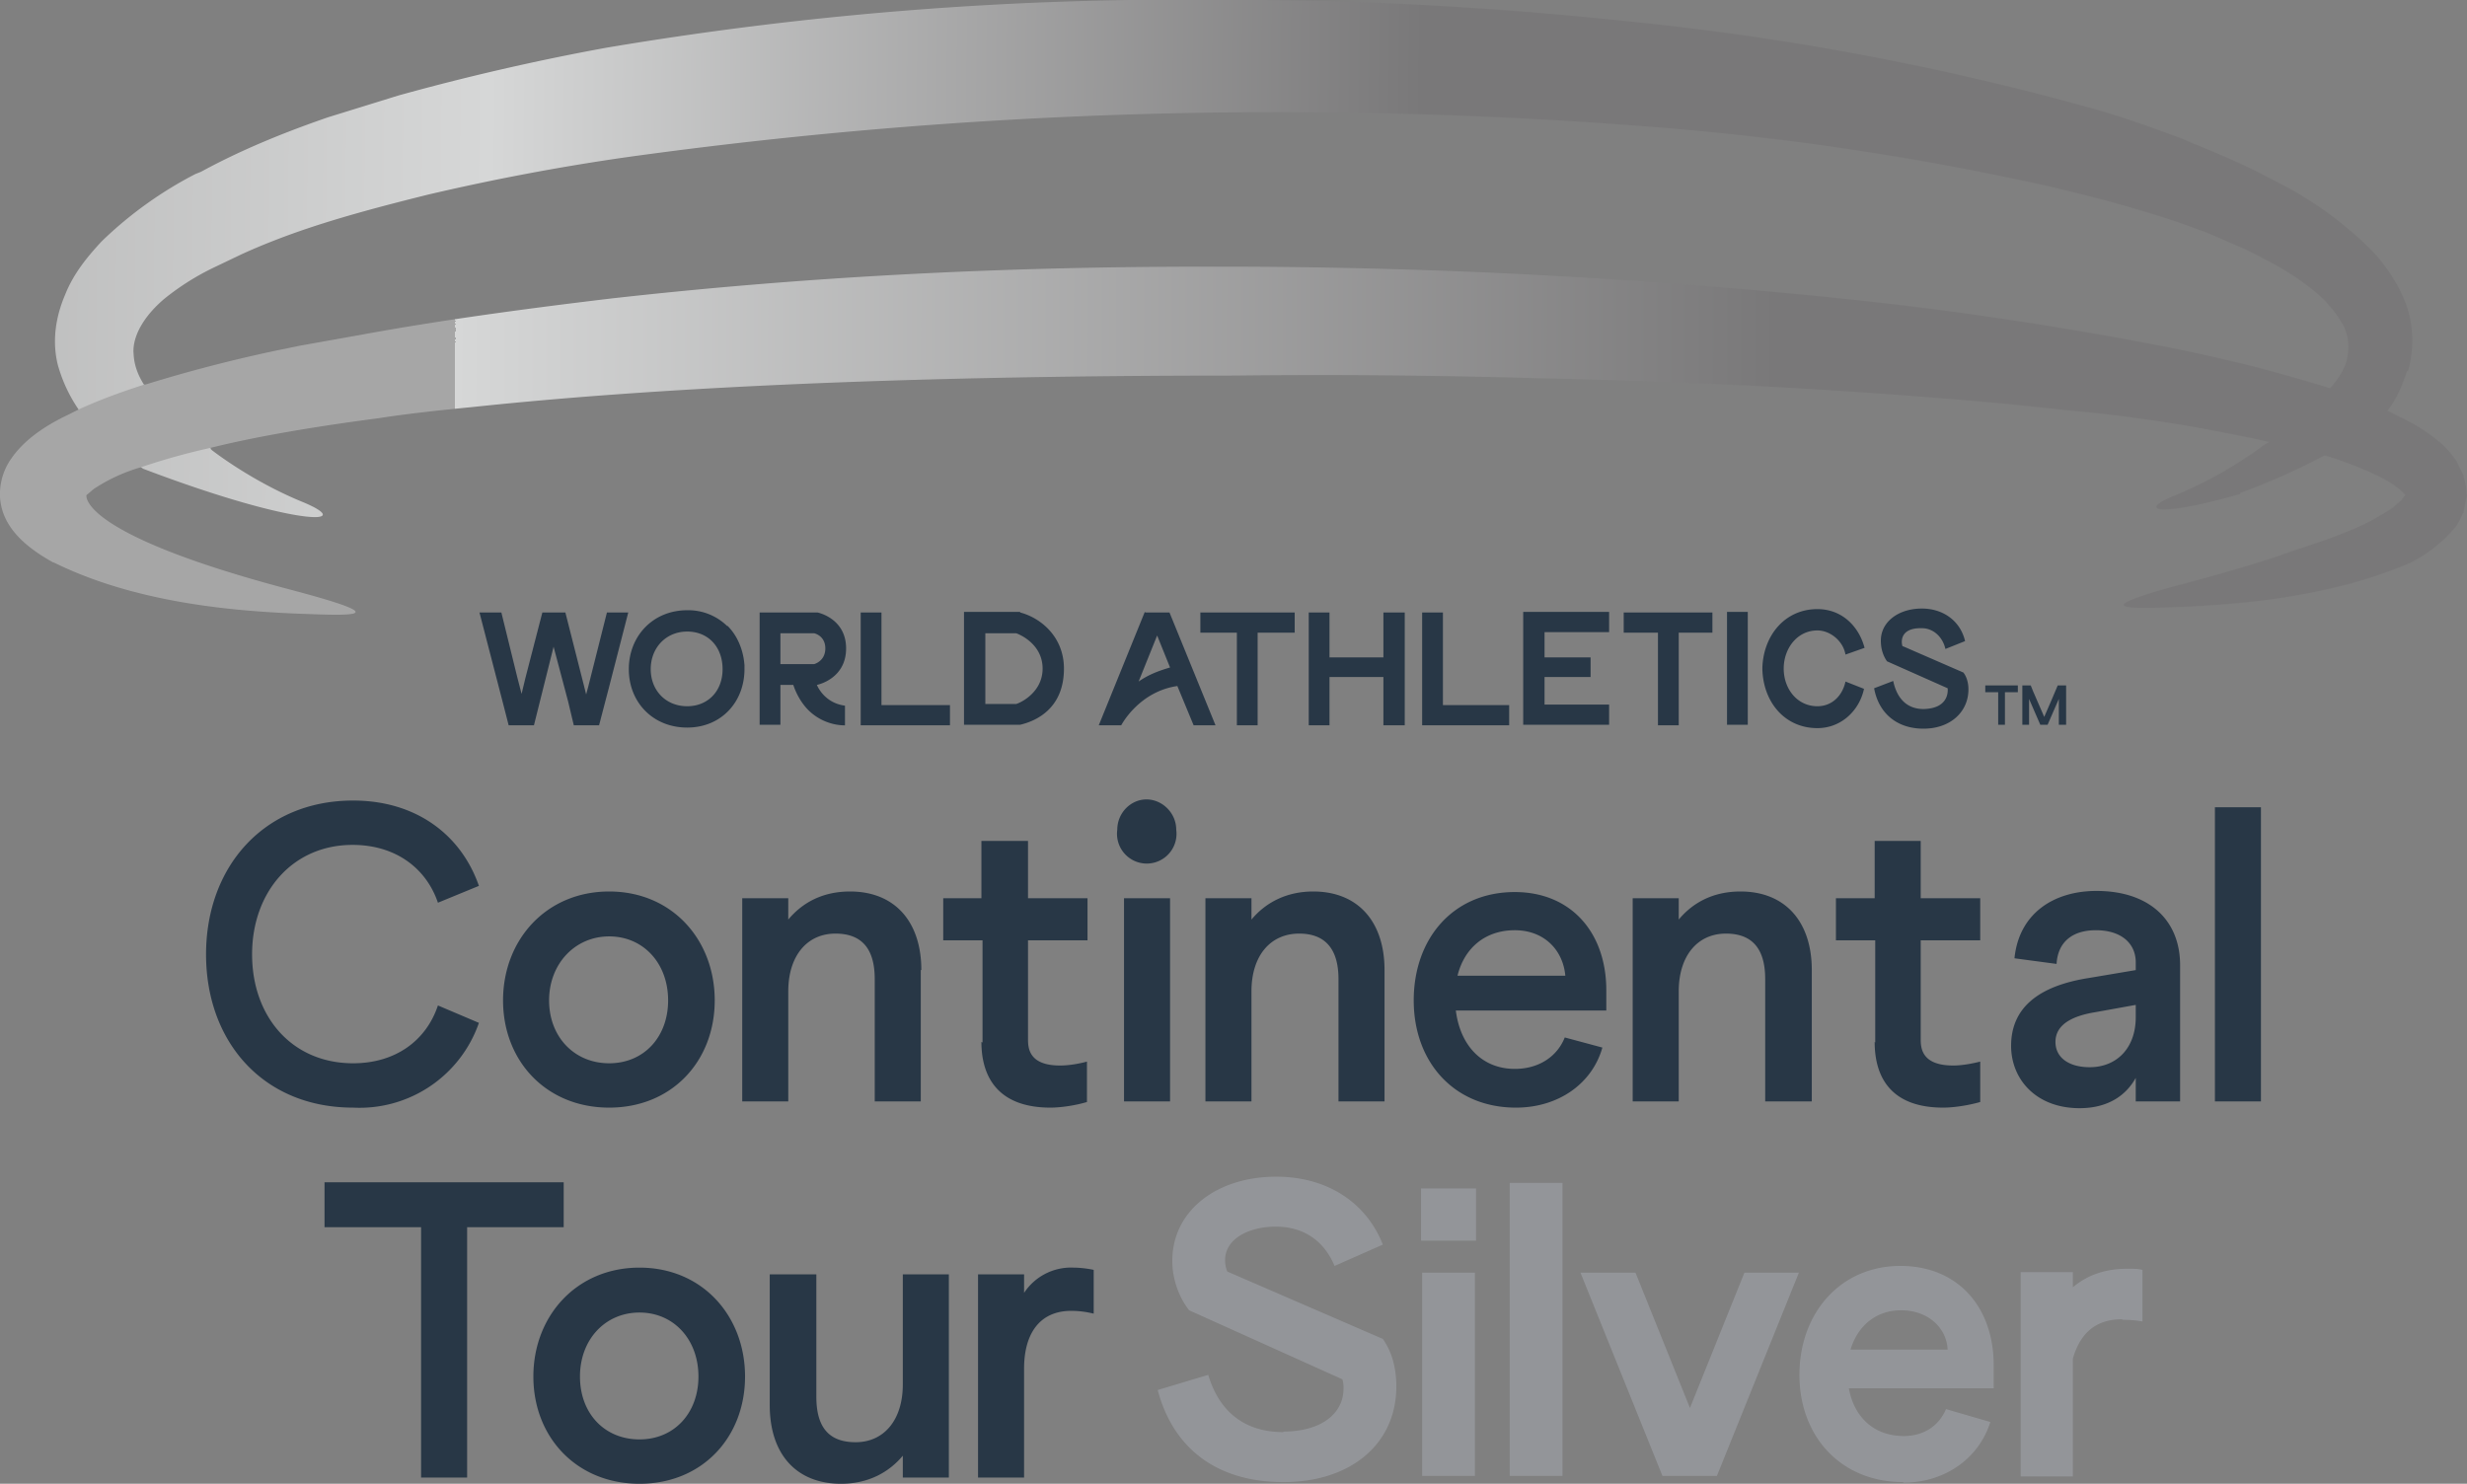
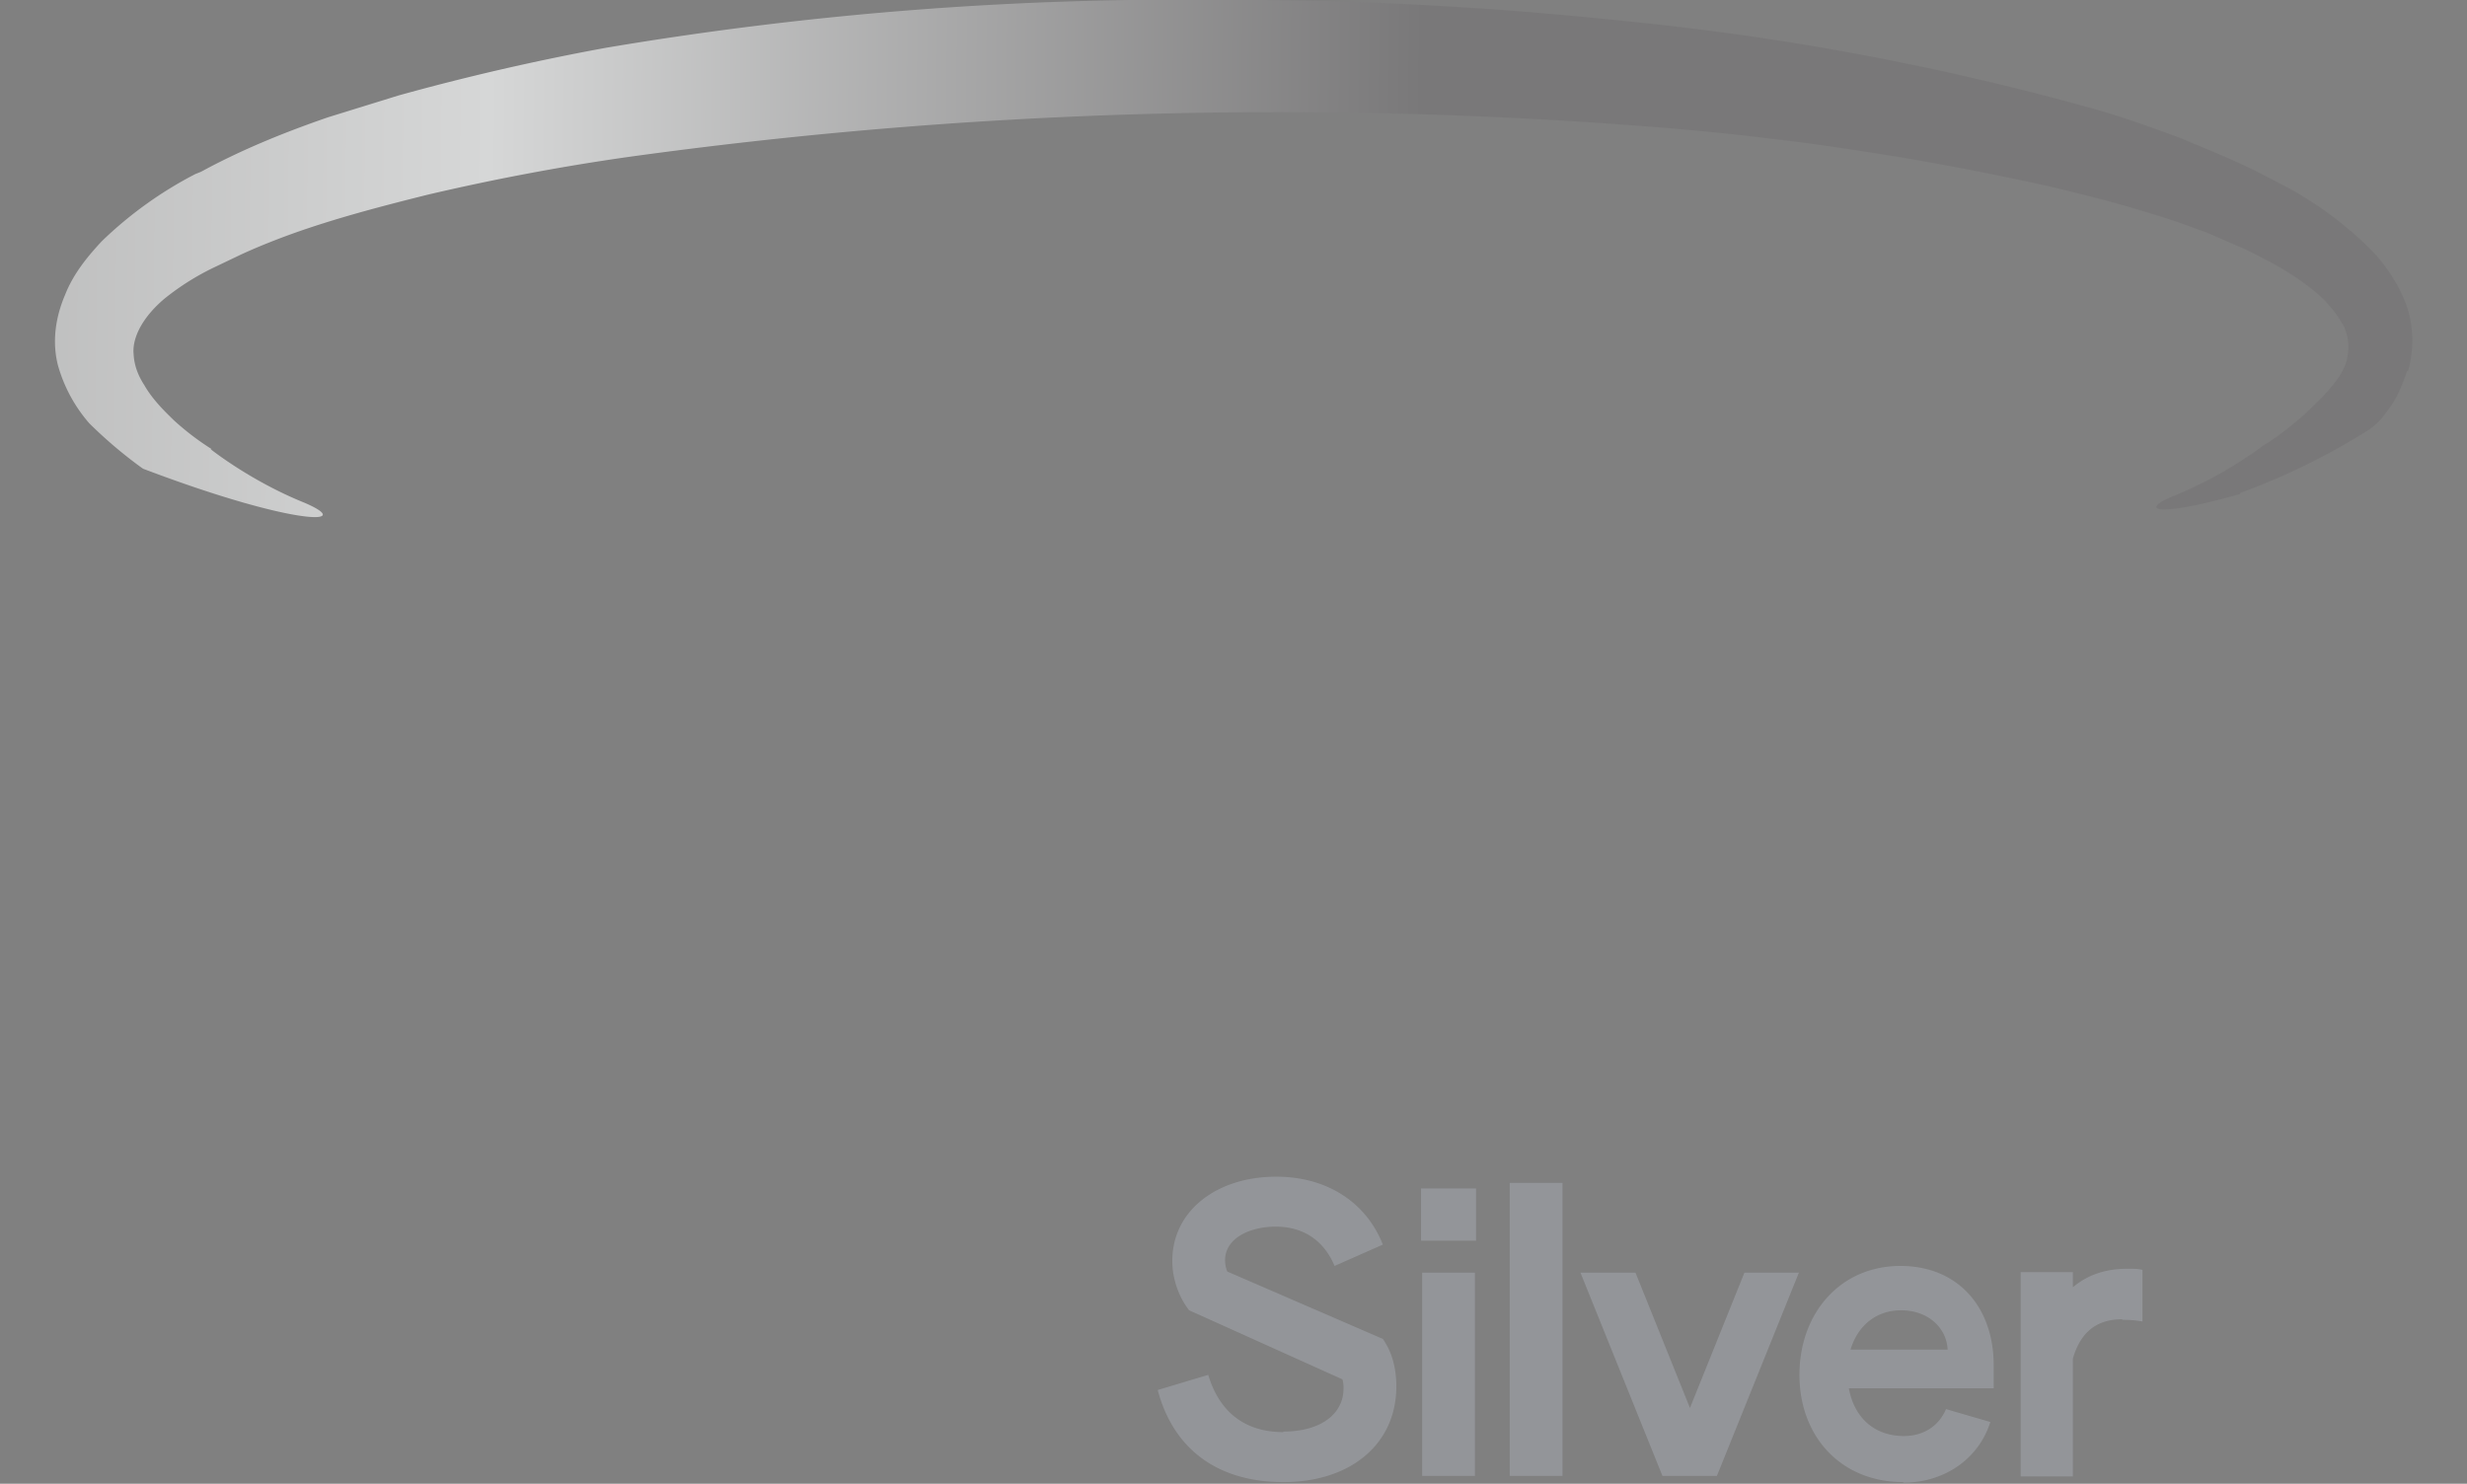
<svg xmlns="http://www.w3.org/2000/svg" id="Layer_2" viewBox="0 0 439.4 264.3">
  <rect x="0" y="0" width="439.4" height="264.3" fill="#808080" stroke="none" />
  <defs>
    <linearGradient id="linear-gradient" x1="364" y1="48.4" x2="-190.3" y2="42.5" gradientUnits="userSpaceOnUse">
      <stop offset=".2" stop-color="#797879" />
      <stop offset=".5" stop-color="#d6d7d7" />
      <stop offset=".8" stop-color="#a6a6a6" />
    </linearGradient>
    <linearGradient id="linear-gradient-2" x1="630" y1="79.5" x2="-154.2" y2="77.9" gradientUnits="userSpaceOnUse">
      <stop offset=".4" stop-color="#797879" />
      <stop offset=".7" stop-color="#d6d7d7" />
      <stop offset=".7" stop-color="#a6a6a6" />
    </linearGradient>
    <style>.cls-3{fill:#939599}.cls-4{fill:#283746}</style>
  </defs>
  <g id="Layer_1-2">
    <path d="M428.7 66.1c-.8 2.6-1.9 5-3.4 7-1 1.4-2 2.5-3.3 3.4a118.7 118.7 0 0 1-23 11.3v.2c-14.4 4.1-18.7 3.1-11.5.2a73.6 73.6 0 0 0 15.7-8.9l1-.6a57.6 57.6 0 0 0 10.9-9.6c1.6-1.9 2.7-3.7 3-5.5a9 9 0 0 0-.6-5.4c-1-1.8-2.3-3.6-4-5.2-3.4-3.2-8-5.8-11.6-7.6l-2-1-6.7-2.9c-9.1-3.5-18.6-6-26.9-8a503 503 0 0 0-72-10.9A844.5 844.5 0 0 0 111.6 28a409.7 409.7 0 0 0-35.5 6.7c-8 2-16.5 4.2-24.5 7.1-3 1.1-6 2.3-8.8 3.6l-4.6 2.2a45 45 0 0 0-8.9 5.6c-3.8 3.2-5.8 6.9-5.5 9.9.1 2 .8 3.8 1.9 5.5 1.6 2.8 4 5 5.2 6.2a47.6 47.6 0 0 0 6.8 5.2h-.2s7 5.6 16.6 9.5c9.5 4-1.2 4.4-28.6-6l-.3-.2a80.2 80.2 0 0 1-9.3-7.9A26.7 26.7 0 0 1 10.3 65c-1-4-.5-8.3 1.3-12.5 1.5-3.8 4-6.8 6.5-9.5a70.3 70.3 0 0 1 16.7-12l1-.4c6.8-3.7 14.2-6.8 22.6-9.7L71 17c11.9-3.3 24.4-6.2 37-8.5A615.4 615.4 0 0 1 219.3 0h1.9c23.8 0 48.4 1.5 75.3 4.5a487 487 0 0 1 74.3 14.3c6 1.6 12 3.7 18.1 6l2 .9h.1c4.9 2 9 3.8 12.8 5.8l2.7 1.4a64.8 64.8 0 0 1 16.2 12c2.6 2.8 4.6 6 5.9 9.4 1.3 3.7 1.4 8 .3 11.8Z" style="fill:url(#linear-gradient)" />
-     <path d="M439.4 88v.2l-.6 3v.2h-.1c-.4.9-.8 1.7-1.3 2.4a24.8 24.8 0 0 1-8 6.4c-13.8 6-29.5 7.4-40.6 7.9-10.5.4-17.7.6 1.2-4.4 8.3-2.2 14.7-4.2 19.6-6h.2l.8-.3c3.6-1.2 8-2.7 11.8-4.7 1.6-.9 3.5-1.9 4.6-3a7 7 0 0 0 1.4-1.5c-.2-.3-.7-.8-1.5-1.4-1.2-1-3-1.9-4.8-2.7a64.3 64.3 0 0 0-12-4l-5.9-1.4H404a274.8 274.8 0 0 0-35.5-5.6L357 71.9a1163.6 1163.6 0 0 0-82.3-4.5 1346.5 1346.5 0 0 0-54.9-.5c-62 0-105.4 2.4-135.6 5.6-6.1.6-11.7 1.2-16.8 2-13 1.7-22.8 3.5-30 5.3a117 117 0 0 0-12.2 3.4 30.7 30.7 0 0 0-8.5 3.9l-1.3 1.1S13.7 95 51.6 105c18.9 5 11.7 4.7 1.2 4.3-11.8-.5-28.8-2-43.2-9.1h-.1C4.8 97.6.3 94 0 88.5a11 11 0 0 1 2-6.8c2.4-3.5 6.3-6 10.1-7.8l2-1c3.9-1.8 7.9-3.2 11.6-4.4h.2a261 261 0 0 1 24-6.2l3.4-.7 11.2-2c13.1-2.4 27.4-4.4 44.1-6.4 33.7-3.8 68.4-5.7 106-5.7h5.3a1082.6 1082.6 0 0 1 111.2 6 661.4 661.4 0 0 1 55.3 8.4l1.9.4a263 263 0 0 1 26.8 6.9c3.3 1 6.8 2.4 10.2 4l2 1c2.3 1.1 4.7 2.4 7 4.4 1 .7 2 1.8 3.2 3.5l1.3 2.6v.2c.3 1 .5 2 .5 3v.2Z" style="fill:url(#linear-gradient-2)" />
-     <path d="M261.2 88.7h-.1Z" style="fill:#fff" />
-     <path class="cls-4" d="M157 109.1h-3.7v20.1h15.9v-3.6H157v-16.5zM181.7 109h-10v20.1h10c3-.7 7.8-3 7.8-10 0-5.8-4.3-9.1-7.8-10Zm-.7 16.4h-5.5v-12.6h5.5c1.1.4 4.7 2.2 4.7 6.3s-3.7 6-4.7 6.3ZM323.7 112.3c2.3 0 4.6 1.9 5 4.3l3.4-1.2c-1-3.8-4-6.9-8.4-6.9-5.8 0-9.6 4.7-9.8 10.4v.4c.2 5.8 4 10.4 9.8 10.4 4.3 0 7.5-3.2 8.3-7l-3.3-1.3c-.5 2.4-2.3 4.4-5 4.4-3.6 0-6-3.1-6-6.7s2.4-6.8 6-6.8ZM104.8 122.2l-.4 1.5-.4-1.6-3.3-13h-4.1l-3 11.6-.7 2.9-.8-3.1-2.8-11.4h-3.9l2.8 10.8 1.4 5.4 1 3.9h4.5l1-4 1-4 1.5-6 1.7 6.4.9 3.4 1 4.2h4.5l1.2-4.6.5-1.9 3.5-13.6h-3.8l-3.3 13.1zM129.5 111.5a9.9 9.9 0 0 0-7.1-2.8c-6.1 0-10.4 4.6-10.4 10.5s4.3 10.4 10.4 10.4 10.2-4.6 10.2-10.4v-.7c-.2-2.8-1.3-5.3-3-7Zm-7.1 14.3c-3.8 0-6.5-2.8-6.5-6.6s2.7-6.7 6.5-6.7 6.3 2.8 6.3 6.7-2.6 6.6-6.3 6.6ZM338.9 115.2c-.2-.3-.9-3.4 3.4-3.3 2 0 3.7 1.5 4.2 3.7l3.5-1.4c-.8-3.5-3.8-5.8-7.7-5.8-4.2 0-7.3 2.4-7.3 5.7 0 1.5.4 2.7 1.1 3.7l10.8 4.8c0 .1.5 3.6-4.3 3.7-2.8 0-4.7-1.7-5.4-5l-3.4 1.3c.8 4.4 4 7.2 8.8 7.2s8-3 8-7c0-2-.9-3-.9-3l-10.8-4.7ZM150.7 115.5c0-5.4-5.1-6.4-5.1-6.4h-10.3v20h3.7V122h2.3s.8 2.8 3 4.8c2.9 2.6 6.2 2.4 6.2 2.4v-3.5c-3.8-.5-5-3.7-5-3.7s5.2-1 5.2-6.5Zm-5.7 2.8h-6v-5.5h6s2 .4 2 2.7-2 2.8-2 2.8ZM307.6 109h3.7v20.1h-3.7zM271.3 129.1h15.3v-3.6h-11.5v-4.9h8.2v-3.5h-8.2v-4.5h11.5V109h-15.3v20.1zM257 109.1h-3.7v20.1h15.5v-3.6H257v-16.5zM289.2 112.7h6.1v16.5h3.7v-16.5h6v-3.6h-15.8v3.6zM246.4 117.1h-9.6v-8h-3.7v20.1h3.7v-8.6h9.6v8.6h3.8v-20.1h-3.8v8zM213.8 112.7h6.5v16.5h3.7v-16.5h6.6v-3.6h-16.8v3.6zM203.9 109l-8.2 20.2h4s3.1-6 10-7l2.9 7h3.9l-8.2-20.1H204Zm-1.1 12.4 3.3-8.2 2.3 5.7c-2.4.7-4 1.4-5.6 2.5ZM353.6 123.3h2.3v5.8h1.2v-5.8h2.3v-1.2h-5.8v1.2zM366.5 122.1l-1.1 2.6-1.3 3-2-4.6-.4-1h-1.5v7h1.2v-4.6l2 4.6h1.3l2-4.6v4.6h1.3v-7h-1.5zM394.5 143.8h8.2v52.4h-8.2v-52.4ZM36.7 170c0-15.6 10.3-27.4 26.2-27.4 11.1 0 19.2 6 22.4 15.2l-7.3 3c-2.1-6.2-7.6-10.3-15.2-10.3-10.7 0-17.9 8.4-17.9 19.5s7.1 19.4 18 19.4c7.5 0 13-4 15.1-10.3l7.3 3.1a22.5 22.5 0 0 1-22.4 15.1c-16 0-26.2-11.7-26.2-27.3ZM89.6 178.2c0-10.8 7.7-19.4 18.9-19.4s18.8 8.6 18.8 19.4-7.6 19.1-18.8 19.1-18.9-8.3-18.9-19.1Zm29.4 0c0-6.6-4.4-11.4-10.5-11.4s-10.7 4.9-10.7 11.4 4.5 11.2 10.7 11.2 10.5-4.7 10.5-11.2ZM164 172.8v23.4h-8.2v-21.8c0-5.4-2.3-8.1-7-8.1-5 0-8.4 3.9-8.4 10.3v19.6h-8.2V160h8.2v3.8c2.5-3 6.1-5 11-5 8 0 12.7 5.4 12.7 14ZM175 185.7v-18.2H168V160h6.8v-10.2h8.3V160h10.6v7.5h-10.6V185c0 1.5 0 4.8 5.7 4.8 1.8 0 3.7-.4 4.8-.7v7.2c-2 .6-4.6 1-6.5 1-9.1 0-12.3-5.2-12.3-11.7ZM334 185.7v-18.2H327V160h6.9v-10.2h8.2V160h10.6v7.5h-10.6V185c0 1.5 0 4.8 5.8 4.8 1.7 0 3.6-.4 4.8-.7v7.2c-2.1.6-4.7 1-6.6 1-9.1 0-12.2-5.2-12.2-11.7ZM199 147.8c0-3 2.4-5.4 5.2-5.4s5.3 2.4 5.3 5.4a5.3 5.3 0 1 1-10.5 0Zm1.2 12.2h8.2v36.2h-8.2V160ZM246.6 172.8v23.4h-8.2v-21.8c0-5.4-2.4-8.1-7-8.1-5.1 0-8.5 3.9-8.5 10.3v19.6h-8.2V160h8.2v3.8c2.5-3 6.2-5 11-5 8 0 12.7 5.4 12.7 14ZM286 180h-26.7c.8 6.4 4.8 10.4 10.5 10.4 4.4 0 7.6-2.3 8.9-5.6l6.7 1.8c-1.8 6.4-7.8 10.7-15.4 10.7-11 0-18.2-8.1-18.2-19.1s7-19.3 18-19.3c10 0 16.3 7.2 16.3 17.5v3.6Zm-26.4-6.2h19.2c-.4-4.5-3.7-8.1-9-8.1s-9 3.2-10.2 8.1ZM322.7 172.8v23.4h-8.3v-21.8c0-5.4-2.3-8.1-7-8.1-5 0-8.4 3.9-8.4 10.3v19.6h-8.2V160h8.2v3.8c2.5-3 6.1-5 11-5 8 0 12.7 5.4 12.7 14ZM358.2 186.3c0-6.8 4.9-10.7 13.9-12.1l8.3-1.4v-1.4c0-3.2-2.4-5.7-7.1-5.7-4.4 0-6.8 2.3-7 6l-7.5-1c.8-8 7-12 14.6-12 9.5 0 14.9 5.3 14.9 13.2v24.3h-7.9V192c-1.6 2.9-4.7 5.4-10 5.4-7.8 0-12.2-5.2-12.2-11.1Zm22.2-5V179l-7.2 1.3c-3.7.6-7.1 2-7.1 5.3 0 2.8 2.4 4.5 6.1 4.5 4.8 0 8.2-3.4 8.2-8.9ZM100.4 218.6H83.2v44.6H75v-44.6H57.8v-8h42.6v8ZM95 245.2c0-10.8 7.7-19.4 18.9-19.4s18.8 8.6 18.8 19.4-7.6 19.1-18.8 19.1S95 256 95 245.2Zm29.4 0c0-6.6-4.4-11.4-10.5-11.4s-10.6 4.8-10.6 11.4 4.4 11.2 10.6 11.2 10.5-4.7 10.5-11.2ZM169 227v36.2h-8.2v-3.9c-2.5 3-6.2 5-11 5-8 0-12.7-5.3-12.7-14V227h8.3v21.8c0 5.4 2.2 8.1 7 8.1 5 0 8.4-3.9 8.4-10.3V227h8.2ZM194.8 226.2v7.8c-1.2-.3-2.6-.5-4-.5-5.5 0-8.4 3.9-8.4 10.3v19.4h-8.2V227h8.2v3.3a10 10 0 0 1 8.8-4.5c1.2 0 2.7.2 3.6.4Z" />
    <path class="cls-3" d="M228.6 255c6.6 0 10.7-3.1 10.7-7.7a5 5 0 0 0-.2-1.6l-27.3-12.3c-1.8-2.3-3-5.5-3-8.8 0-9 8-15 18.5-15 9.2 0 16.1 4.7 19 12.1l-8.6 3.8c-1.8-4.3-5.3-7-10.5-7-4.5 0-9 2-9 6 0 .5.1 1.3.4 2l27.7 12c1.6 2.3 2.4 5.1 2.4 8.5 0 10.1-8 17-20.1 17s-19.7-6.2-22.4-16.4l9-2.7c2 6.7 6.6 10.2 13.4 10.2ZM262.9 211.7v9.3h-9.8v-9.3h9.8Zm-9.6 15h9.4v36.2h-9.4v-36.2ZM269 210.7h9.3v52.2h-9.4v-52.2ZM291.3 226.7l9.7 24.1 9.7-24.1h9.7l-14.6 36.2h-9.7l-14.6-36.2h9.7ZM339 264c-11.2 0-18.5-8.2-18.5-19.1s7.2-19.4 18-19.4c10.2 0 16.6 7.3 16.6 17.7v4.1h-25.8c1 5.4 4.7 8.5 9.8 8.5 3.6 0 6.3-1.9 7.5-4.8l7.9 2.3c-2 6.4-8 10.8-15.5 10.8Zm7.9-23.6c-.2-3.9-3.5-7-8.3-7-4.4 0-7.7 2.7-9 7H347ZM378 235c-4.5 0-7.4 2.2-8.8 7v21h-9.3v-36.4h9.3v2.7c2.4-2 5.4-3.3 9.8-3.3 1 0 1.8 0 2.6.2v9.2c-1-.2-2.2-.3-3.6-.3Z" />
  </g>
</svg>